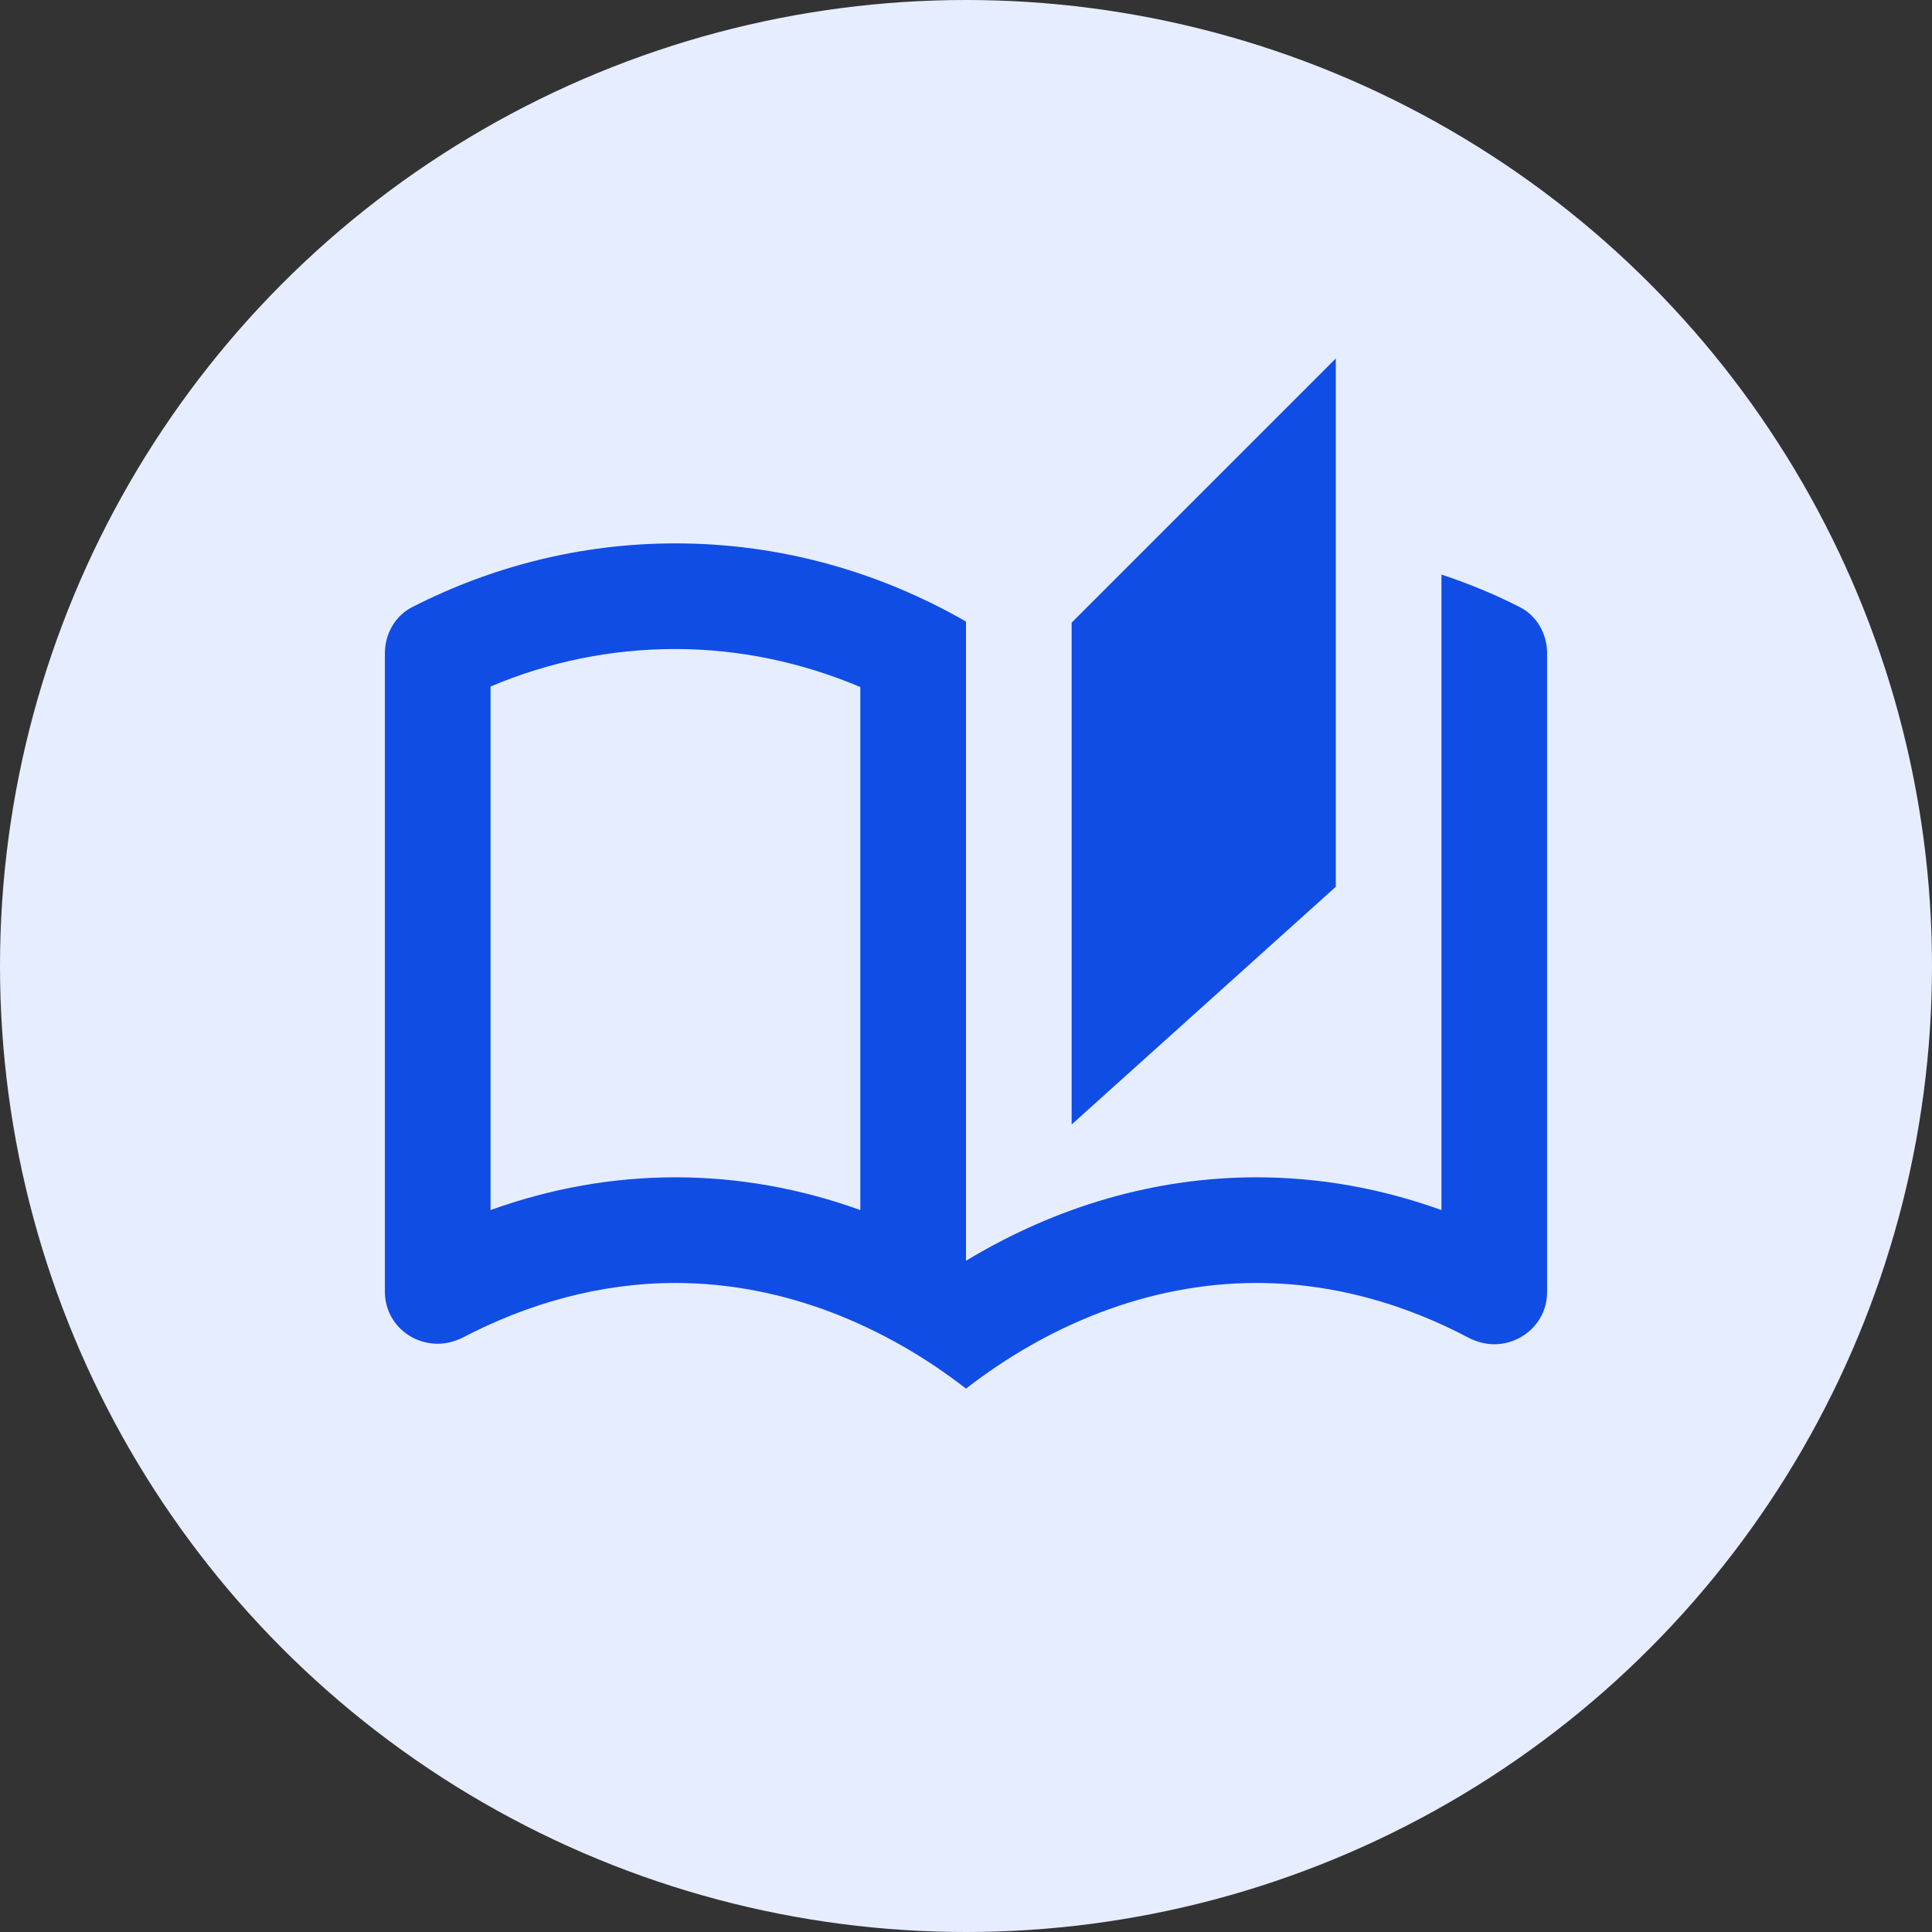
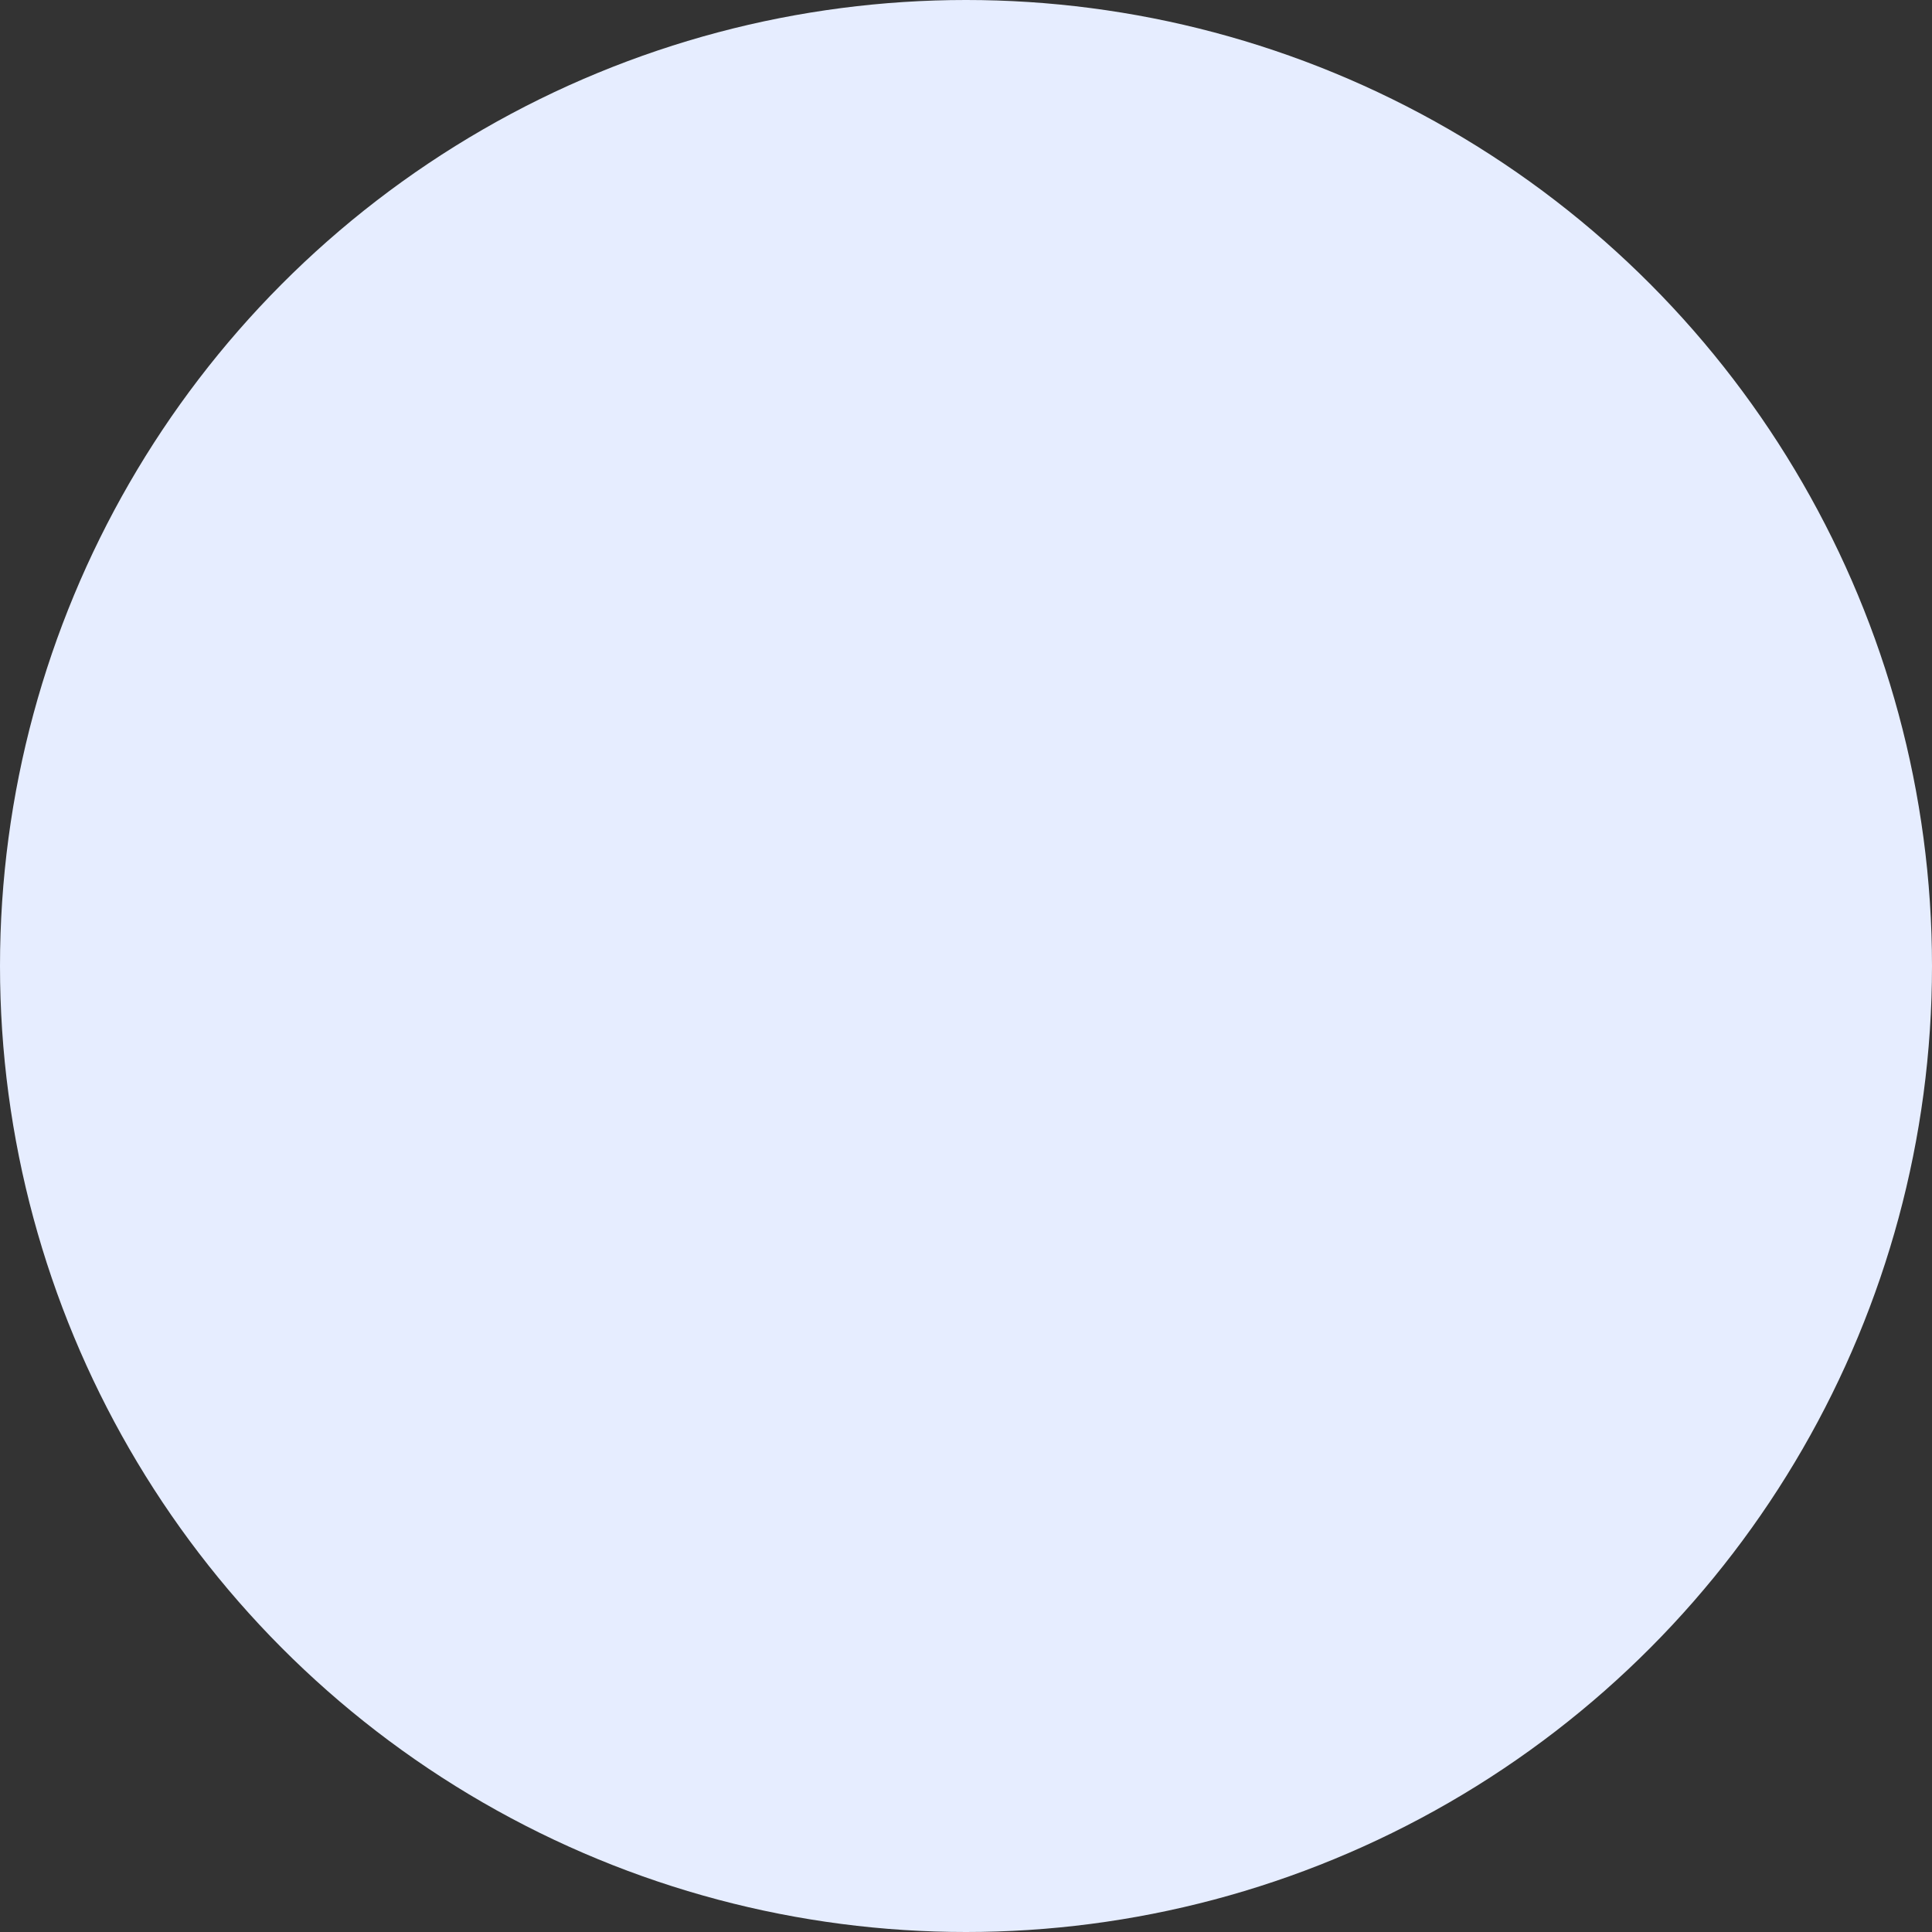
<svg xmlns="http://www.w3.org/2000/svg" width="64" height="64" viewBox="0 0 64 64" fill="none">
  <rect x="0" y="0" width="64" height="64" fill="#333333" stroke="none" />
  <circle cx="32" cy="32" r="32" fill="#E6EDFF" />
-   <path d="M50.322 20.1C49.5 19.68 48.642 19.33 47.75 19.032V40.085C45.755 39.367 43.708 39 41.625 39C38.3 39 35.01 39.945 32 41.765V20.59C29.165 18.962 25.892 18 22.375 18C19.242 18 16.285 18.77 13.678 20.1C13.1 20.38 12.75 20.992 12.75 21.64V42.78C12.75 43.795 13.572 44.513 14.5 44.513C14.78 44.513 15.06 44.443 15.34 44.303C17.457 43.2 19.837 42.5 22.375 42.5C25.997 42.5 29.34 43.935 32 46C34.66 43.935 38.002 42.5 41.625 42.5C44.163 42.5 46.542 43.2 48.66 44.32C48.94 44.46 49.22 44.53 49.5 44.53C50.41 44.53 51.25 43.812 51.25 42.797V21.64C51.25 20.992 50.9 20.38 50.322 20.1ZM28.5 40.085C26.505 39.367 24.457 39 22.375 39C20.293 39 18.245 39.367 16.25 40.085V22.742C18.192 21.92 20.24 21.5 22.375 21.5C24.475 21.5 26.558 21.938 28.5 22.76V40.085ZM44.25 11.875L35.5 20.625V37.25L44.25 29.375V11.875Z" fill="#104DE5" />
</svg>